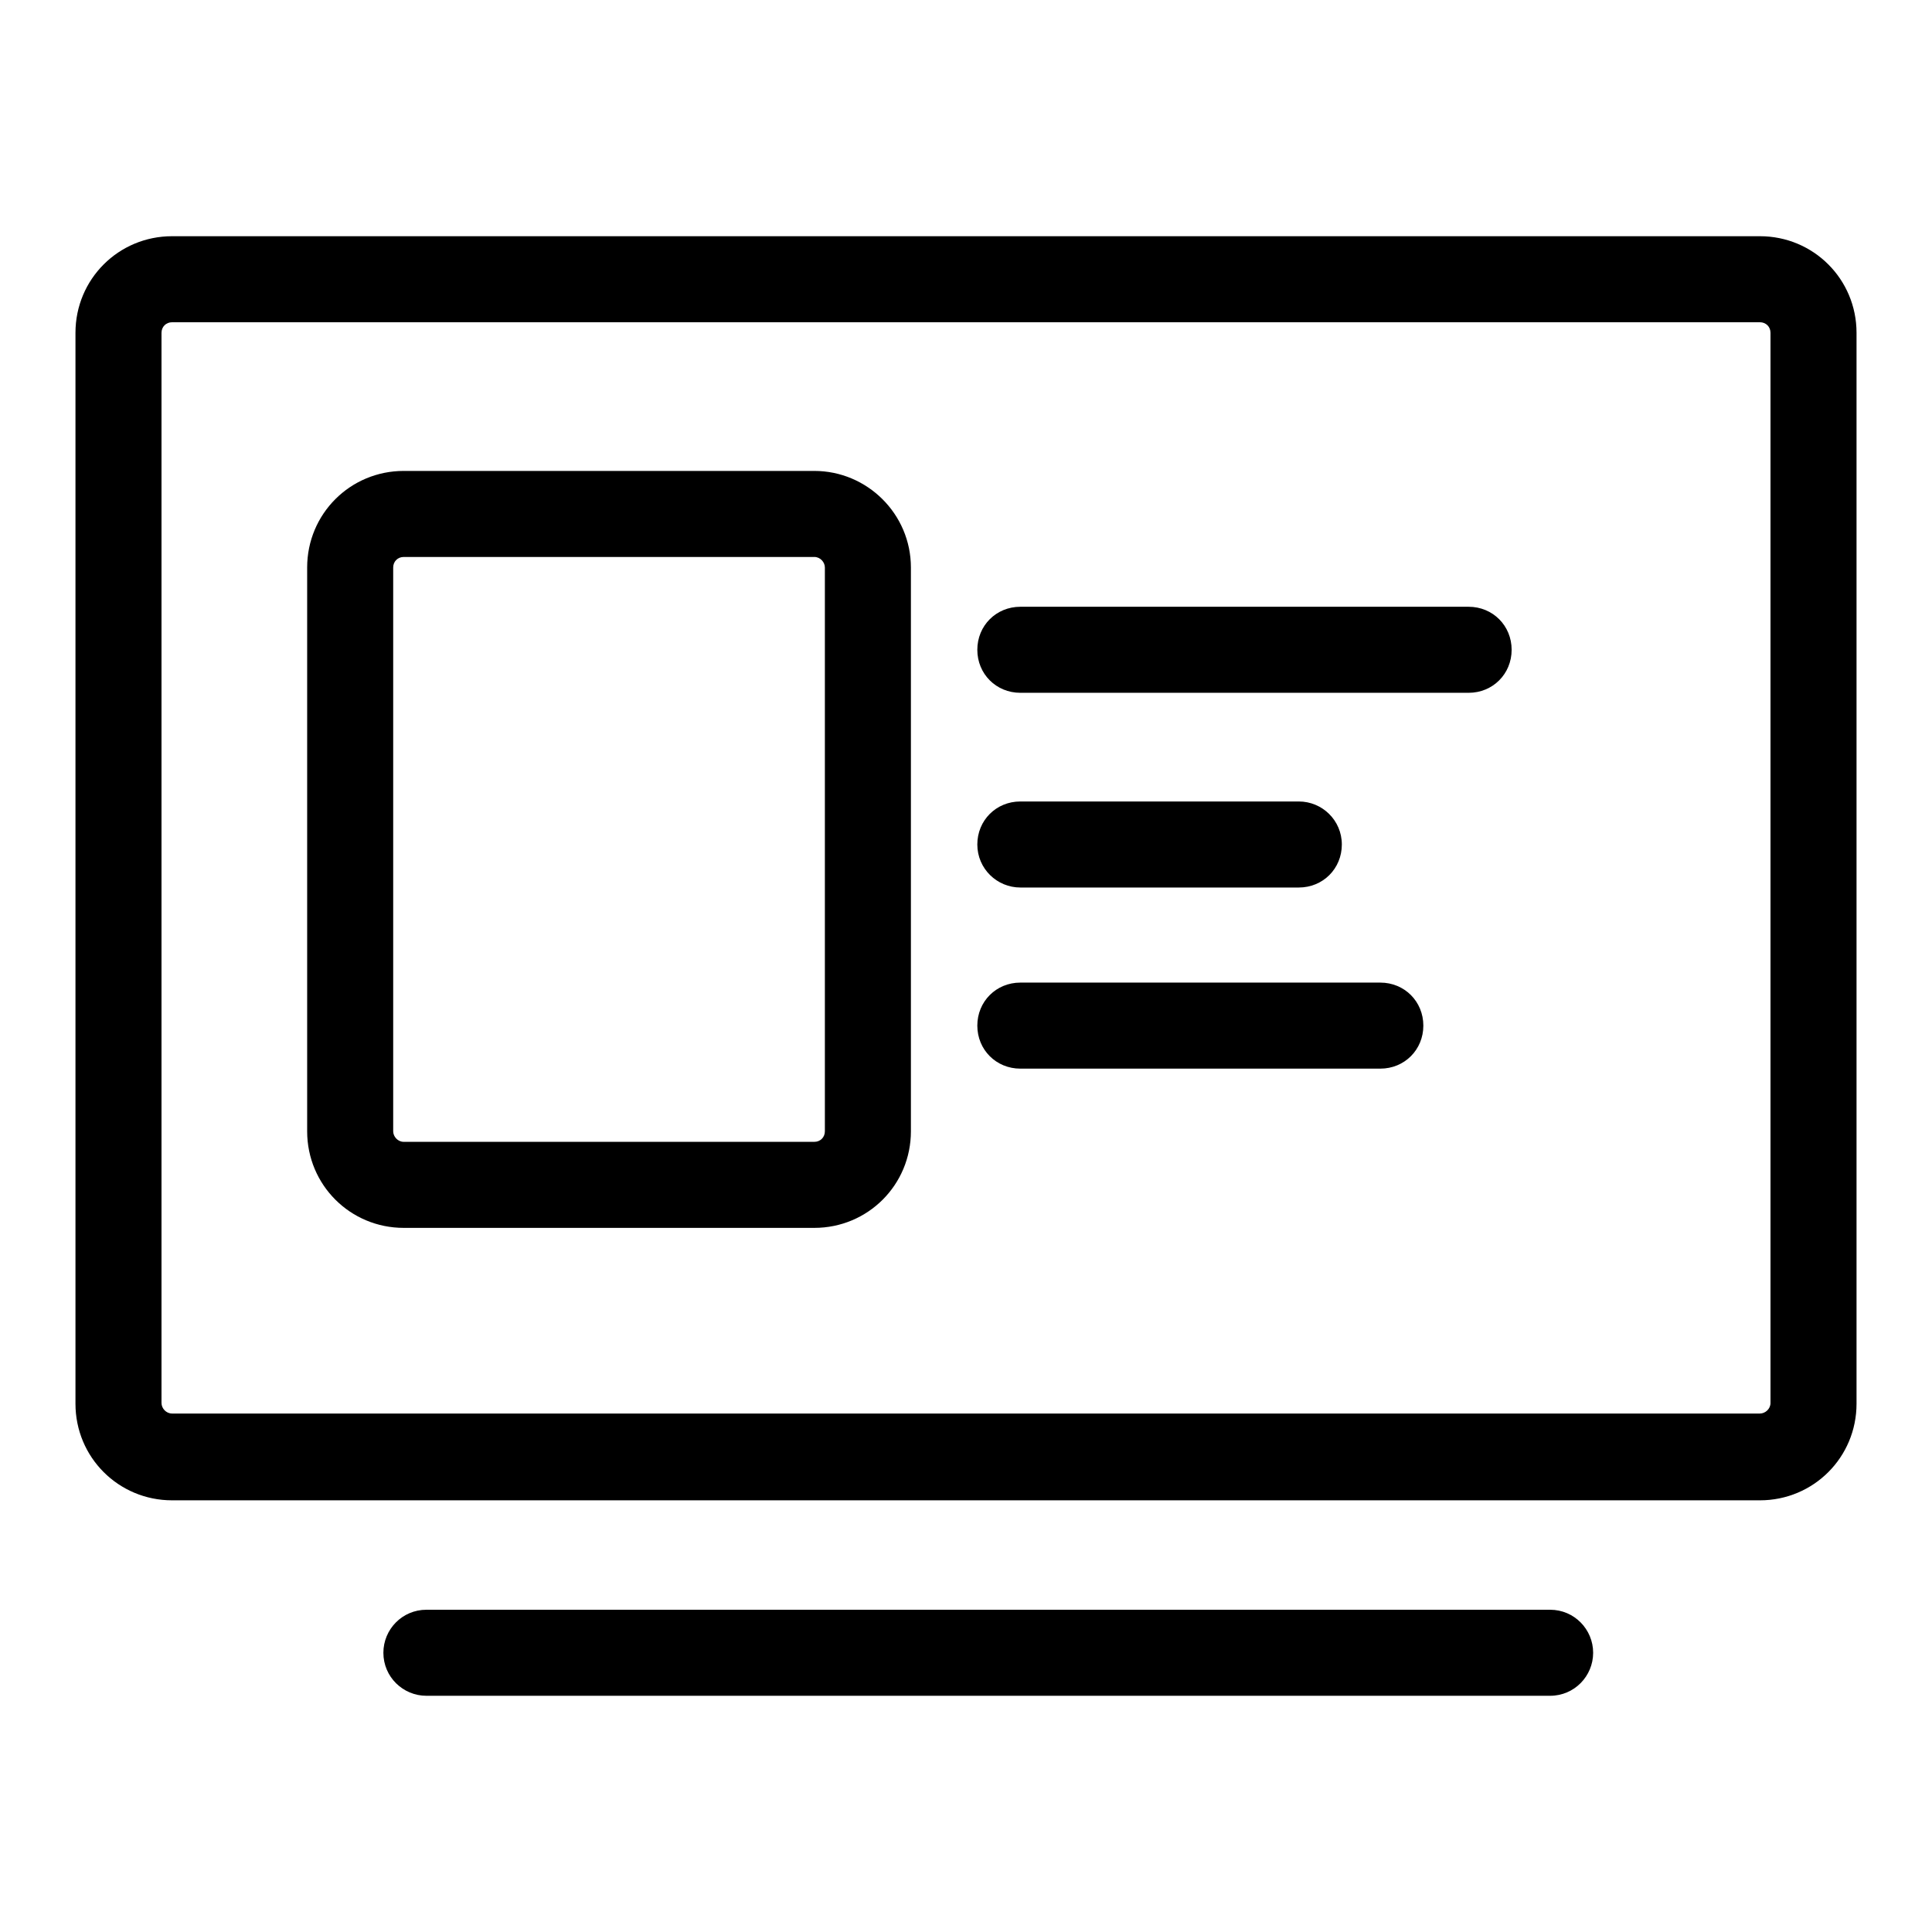
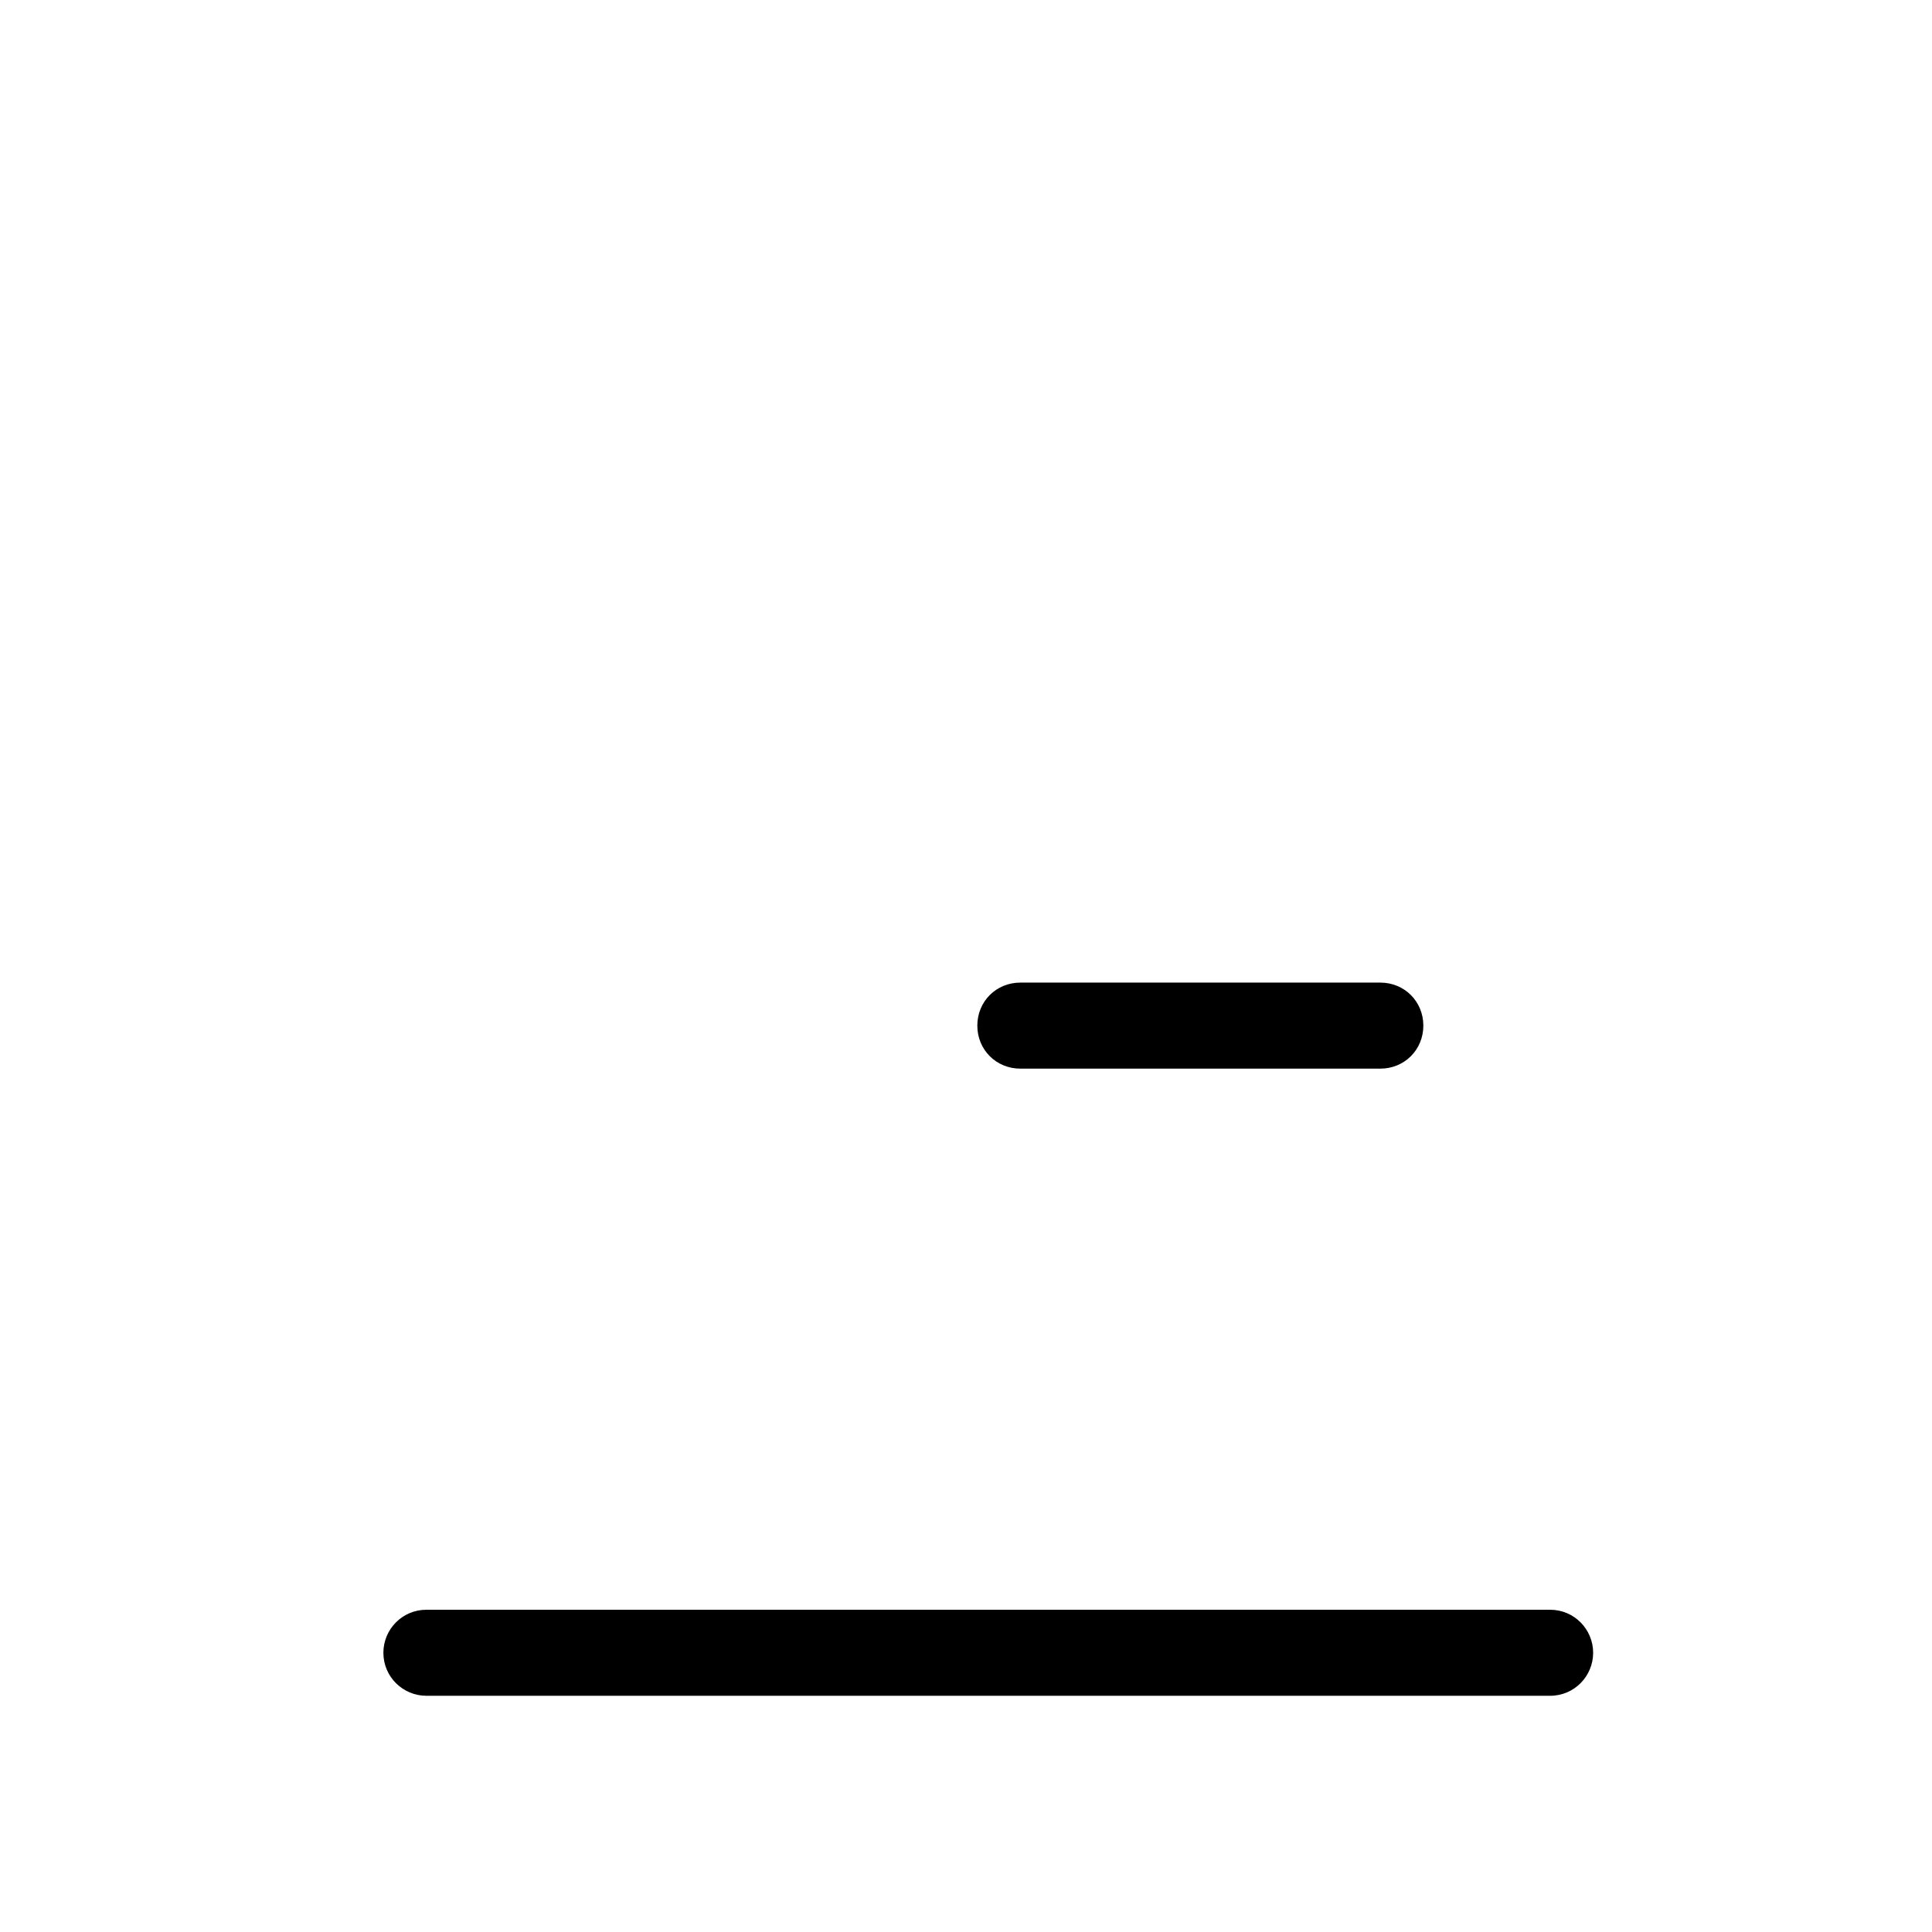
<svg xmlns="http://www.w3.org/2000/svg" version="1.1" x="0px" y="0px" viewBox="0 0 256 256" enable-background="new 0 0 256 256" xml:space="preserve">
  <g>
    <g>
-       <path fill="#000000" d="M233.2,31.3H22.8C15.7,31.3,10,37,10,44.1v141.9c0,7.1,5.7,12.8,12.8,12.8h210.4c7.1,0,12.8-5.7,12.8-12.8V44.1C246,37,240.3,31.3,233.2,31.3z M234.6,185.9c0,0.8-0.7,1.4-1.4,1.4H22.8c-0.8,0-1.4-0.7-1.4-1.4V44.1c0-0.8,0.6-1.4,1.4-1.4h210.4c0.8,0,1.4,0.6,1.4,1.4V185.9L234.6,185.9z" />
      <path fill="#000000" d="M205.4,213.3H56.5c-3.2,0-5.7,2.6-5.7,5.7c0,3.2,2.6,5.7,5.7,5.7h148.9c3.2,0,5.7-2.6,5.7-5.7S208.6,213.3,205.4,213.3z" />
-       <path fill="#000000" d="M194.6,80.4h-59.4c-3.2,0-5.7,2.5-5.7,5.7s2.5,5.7,5.7,5.7h59.4c3.2,0,5.7-2.5,5.7-5.7C200.3,82.9,197.8,80.4,194.6,80.4z" />
-       <path fill="#000000" d="M135.2,117.6h36.9c3.2,0,5.7-2.5,5.7-5.7s-2.6-5.7-5.7-5.7h-36.9c-3.2,0-5.7,2.5-5.7,5.7S132.1,117.6,135.2,117.6z" />
      <path fill="#000000" d="M182.9,130.2h-47.7c-3.2,0-5.7,2.5-5.7,5.7s2.5,5.7,5.7,5.7h47.7c3.2,0,5.7-2.5,5.7-5.7C188.6,132.7,186.1,130.2,182.9,130.2z" />
-       <path fill="#000000" d="M107.9,62.4H53.5c-7.1,0-12.8,5.7-12.8,12.8v74.7c0,7.1,5.7,12.8,12.8,12.8h54.4c7.1,0,12.8-5.7,12.8-12.8V75.2C120.7,68.1,114.9,62.4,107.9,62.4z M109.3,149.9c0,0.8-0.6,1.4-1.4,1.4H53.5c-0.8,0-1.4-0.7-1.4-1.4V75.2c0-0.8,0.6-1.4,1.4-1.4h54.4c0.8,0,1.4,0.7,1.4,1.4V149.9z" />
    </g>
  </g>
</svg>